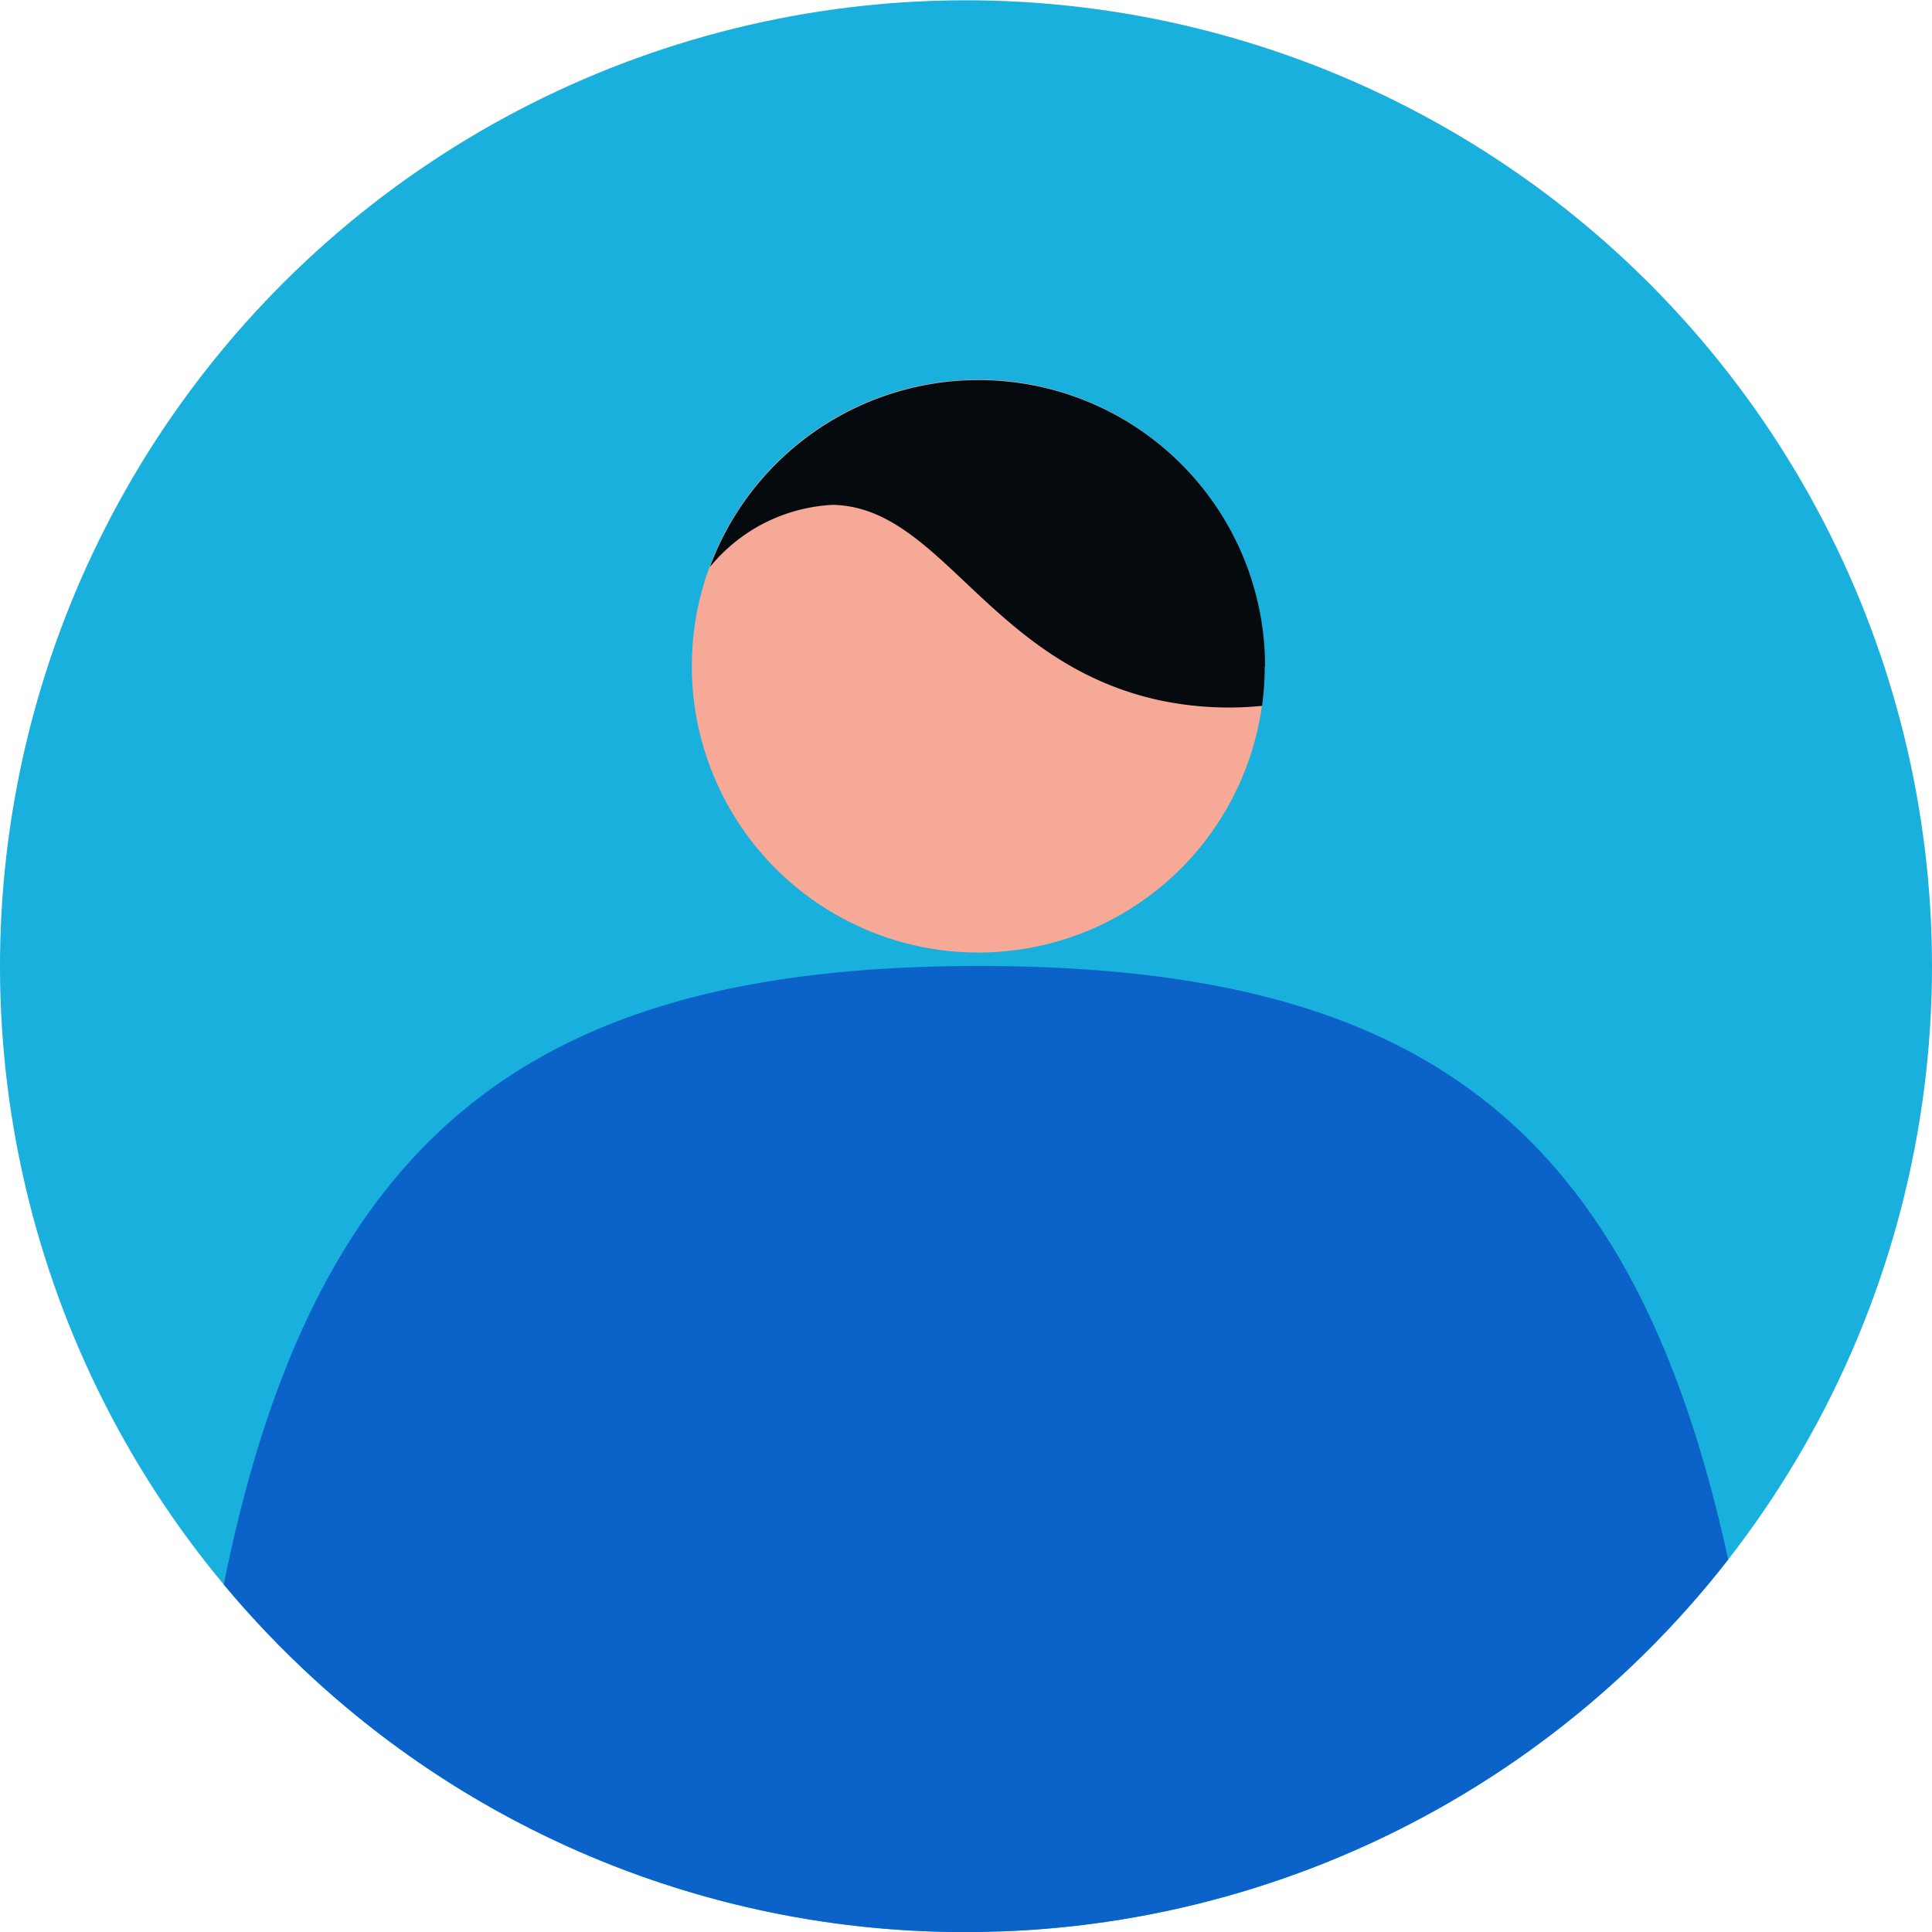
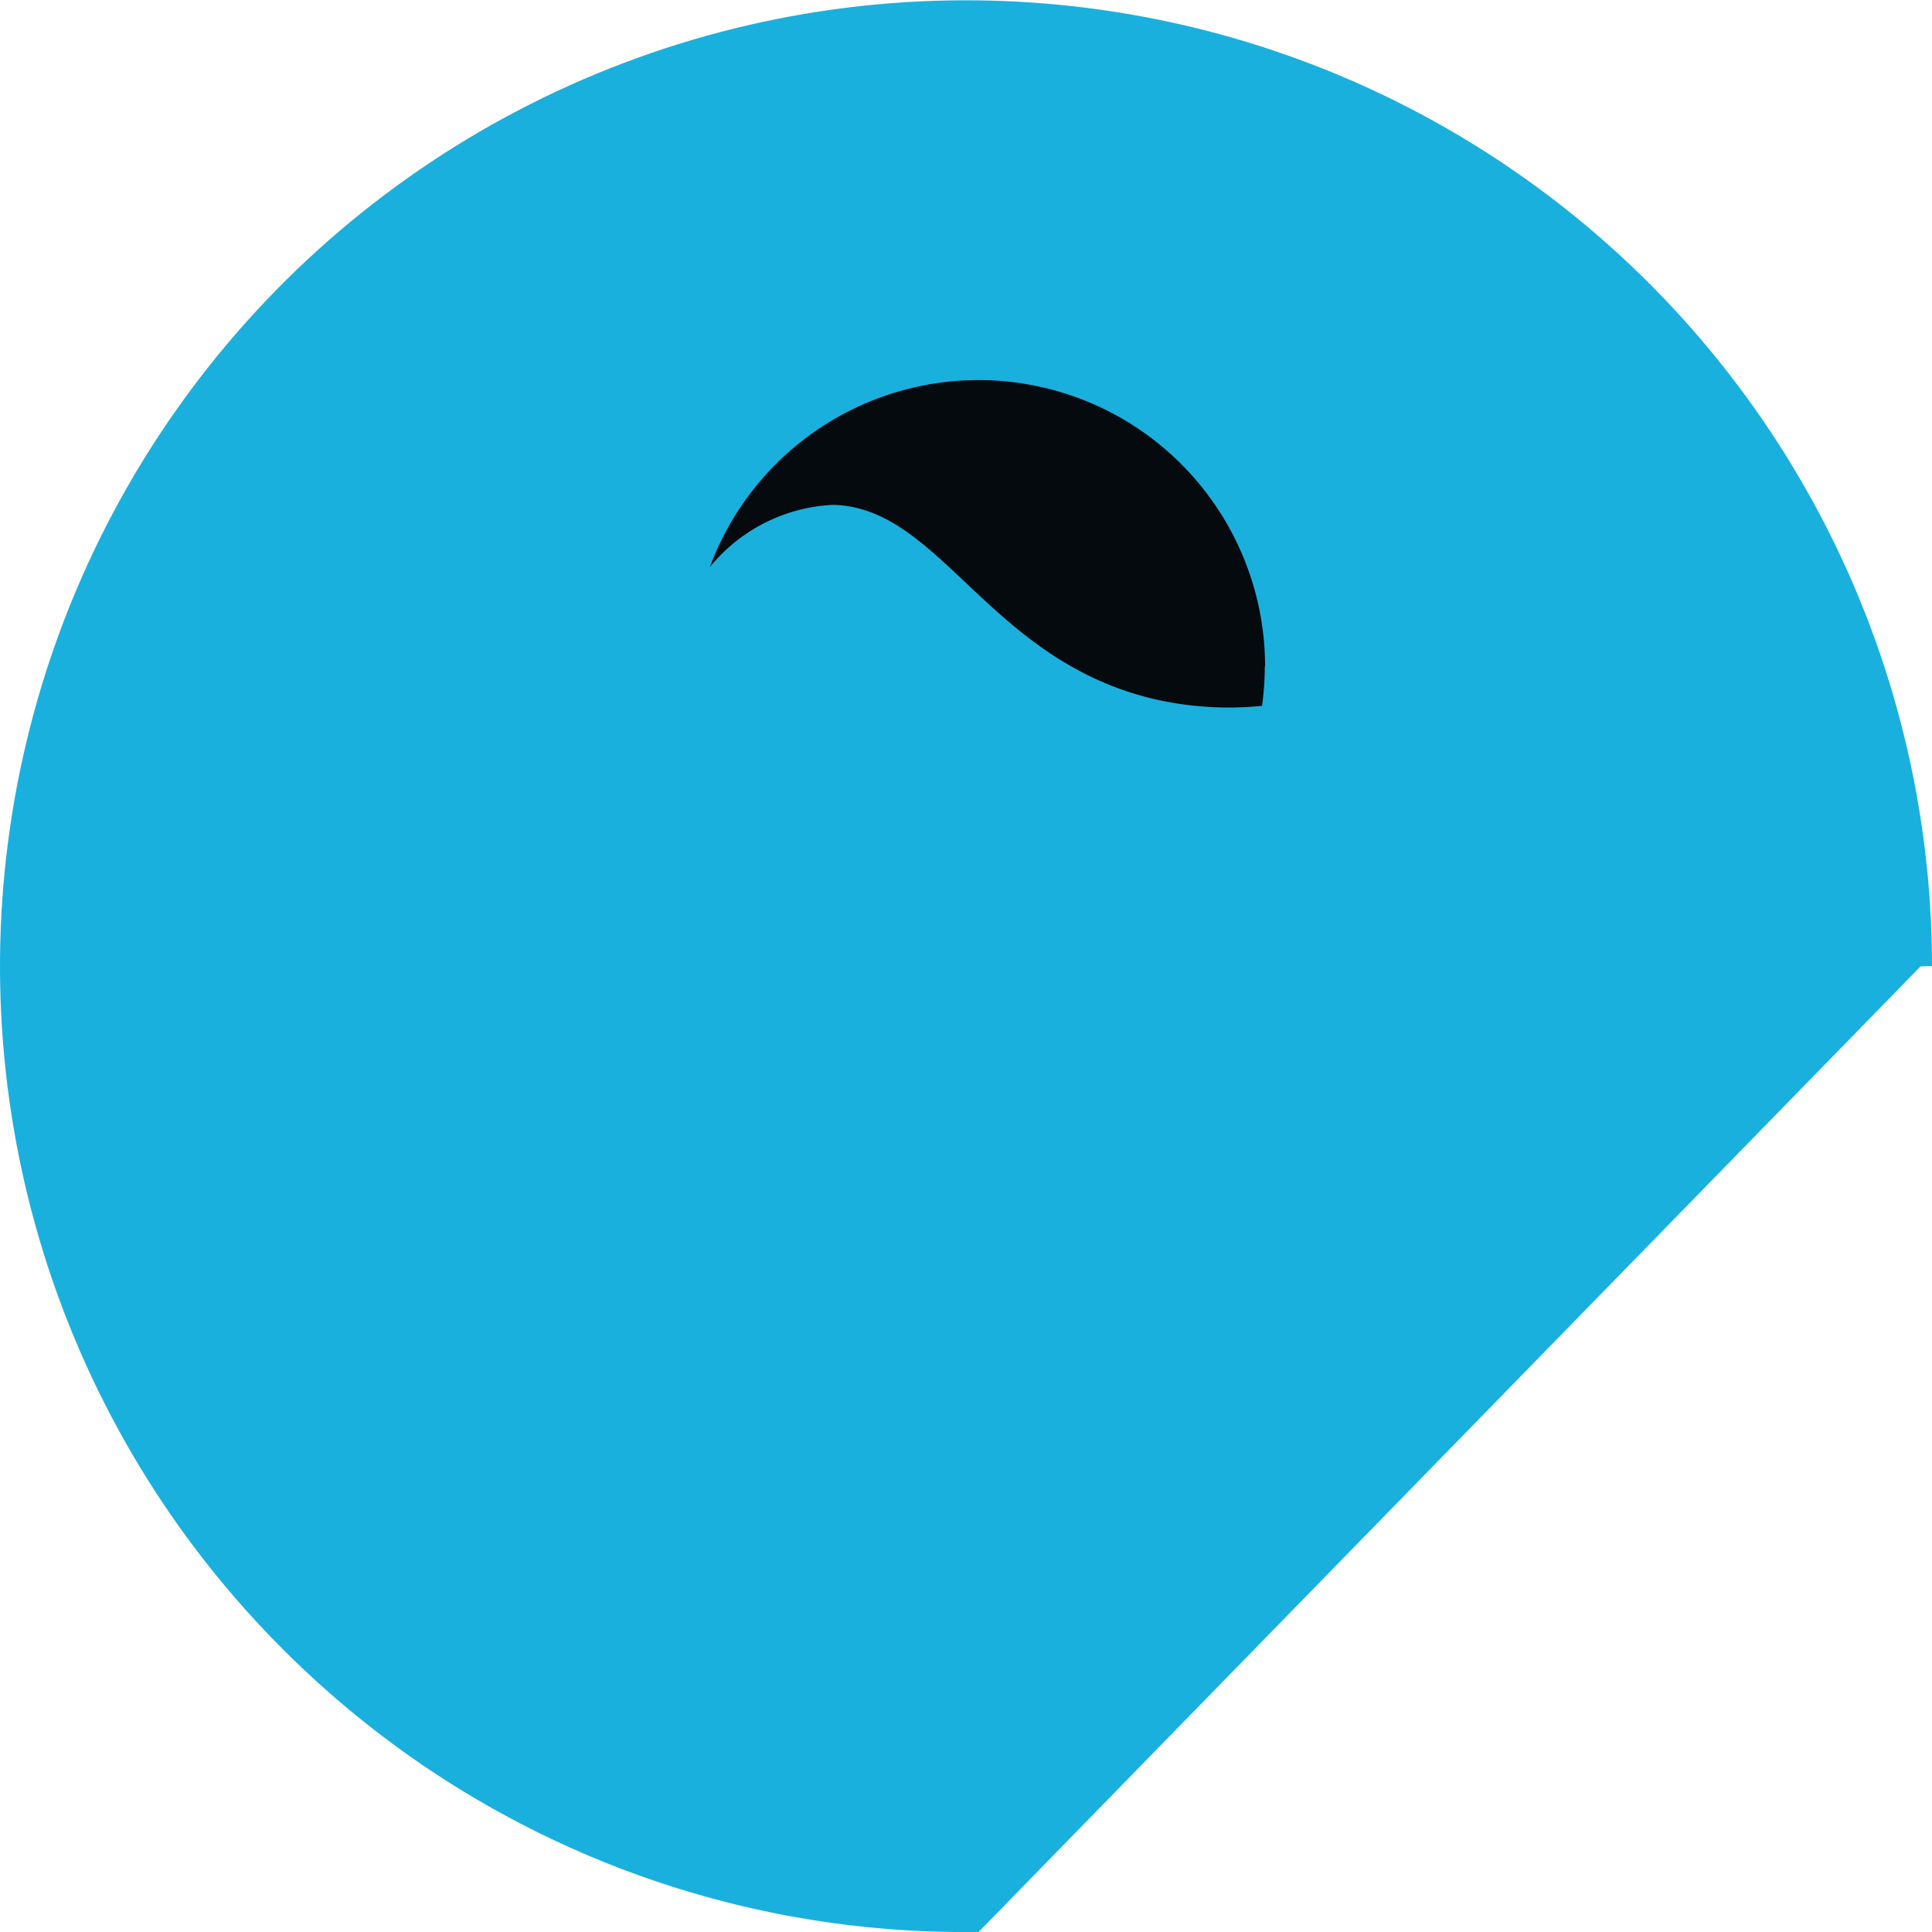
<svg xmlns="http://www.w3.org/2000/svg" width="26" height="25.999" viewBox="0 0 26 25.999">
  <defs>
    <style>.a{fill:#ffd900;}.b{clip-path:url(#a);}.c{fill:#1ab0de;}.d{fill:#f7a998;}.e{fill:#0b62c9;}.f{fill:#050a0f;}</style>
    <clipPath id="a">
-       <path class="a" d="M26,13A13,13,0,0,1,13.649,25.985l-.155.006h0L13.169,26h-.327A12.95,12.95,0,0,1,4.23,22.6a13.139,13.139,0,0,1-1.218-1.275A13,13,0,1,1,26,13Z" transform="translate(0)" />
+       <path class="a" d="M26,13l-.155.006h0L13.169,26h-.327A12.95,12.95,0,0,1,4.23,22.6a13.139,13.139,0,0,1-1.218-1.275A13,13,0,1,1,26,13Z" transform="translate(0)" />
    </clipPath>
  </defs>
  <g class="b">
    <g transform="translate(0)">
      <path class="c" d="M26,13A13,13,0,0,1,13.649,25.985l-.155.006h0L13.169,26h-.327A12.95,12.95,0,0,1,4.23,22.6a13.138,13.138,0,0,1-1.218-1.275A13,13,0,1,1,26,13Z" />
-       <circle class="d" cx="3.855" cy="3.855" r="3.855" transform="translate(9.31 5.109)" />
-       <path class="e" d="M23.258,20.987a13,13,0,0,1-9.608,5l-.155.006h0L13.169,26h-.327A12.951,12.951,0,0,1,4.23,22.6a13.139,13.139,0,0,1-1.218-1.275C4.248,15.176,7.266,13,13.17,13s8.809,2.1,10.088,7.987Z" transform="translate(-0.001 0)" />
      <path class="f" d="M17.021,8.968a3.855,3.855,0,0,1-.037.531A4.491,4.491,0,0,1,15.6,9.423c-2.291-.5-2.928-2.593-4.387-2.629a2.275,2.275,0,0,0-1.66.838,3.856,3.856,0,0,1,7.472,1.335Z" transform="translate(0 0)" />
    </g>
  </g>
</svg>